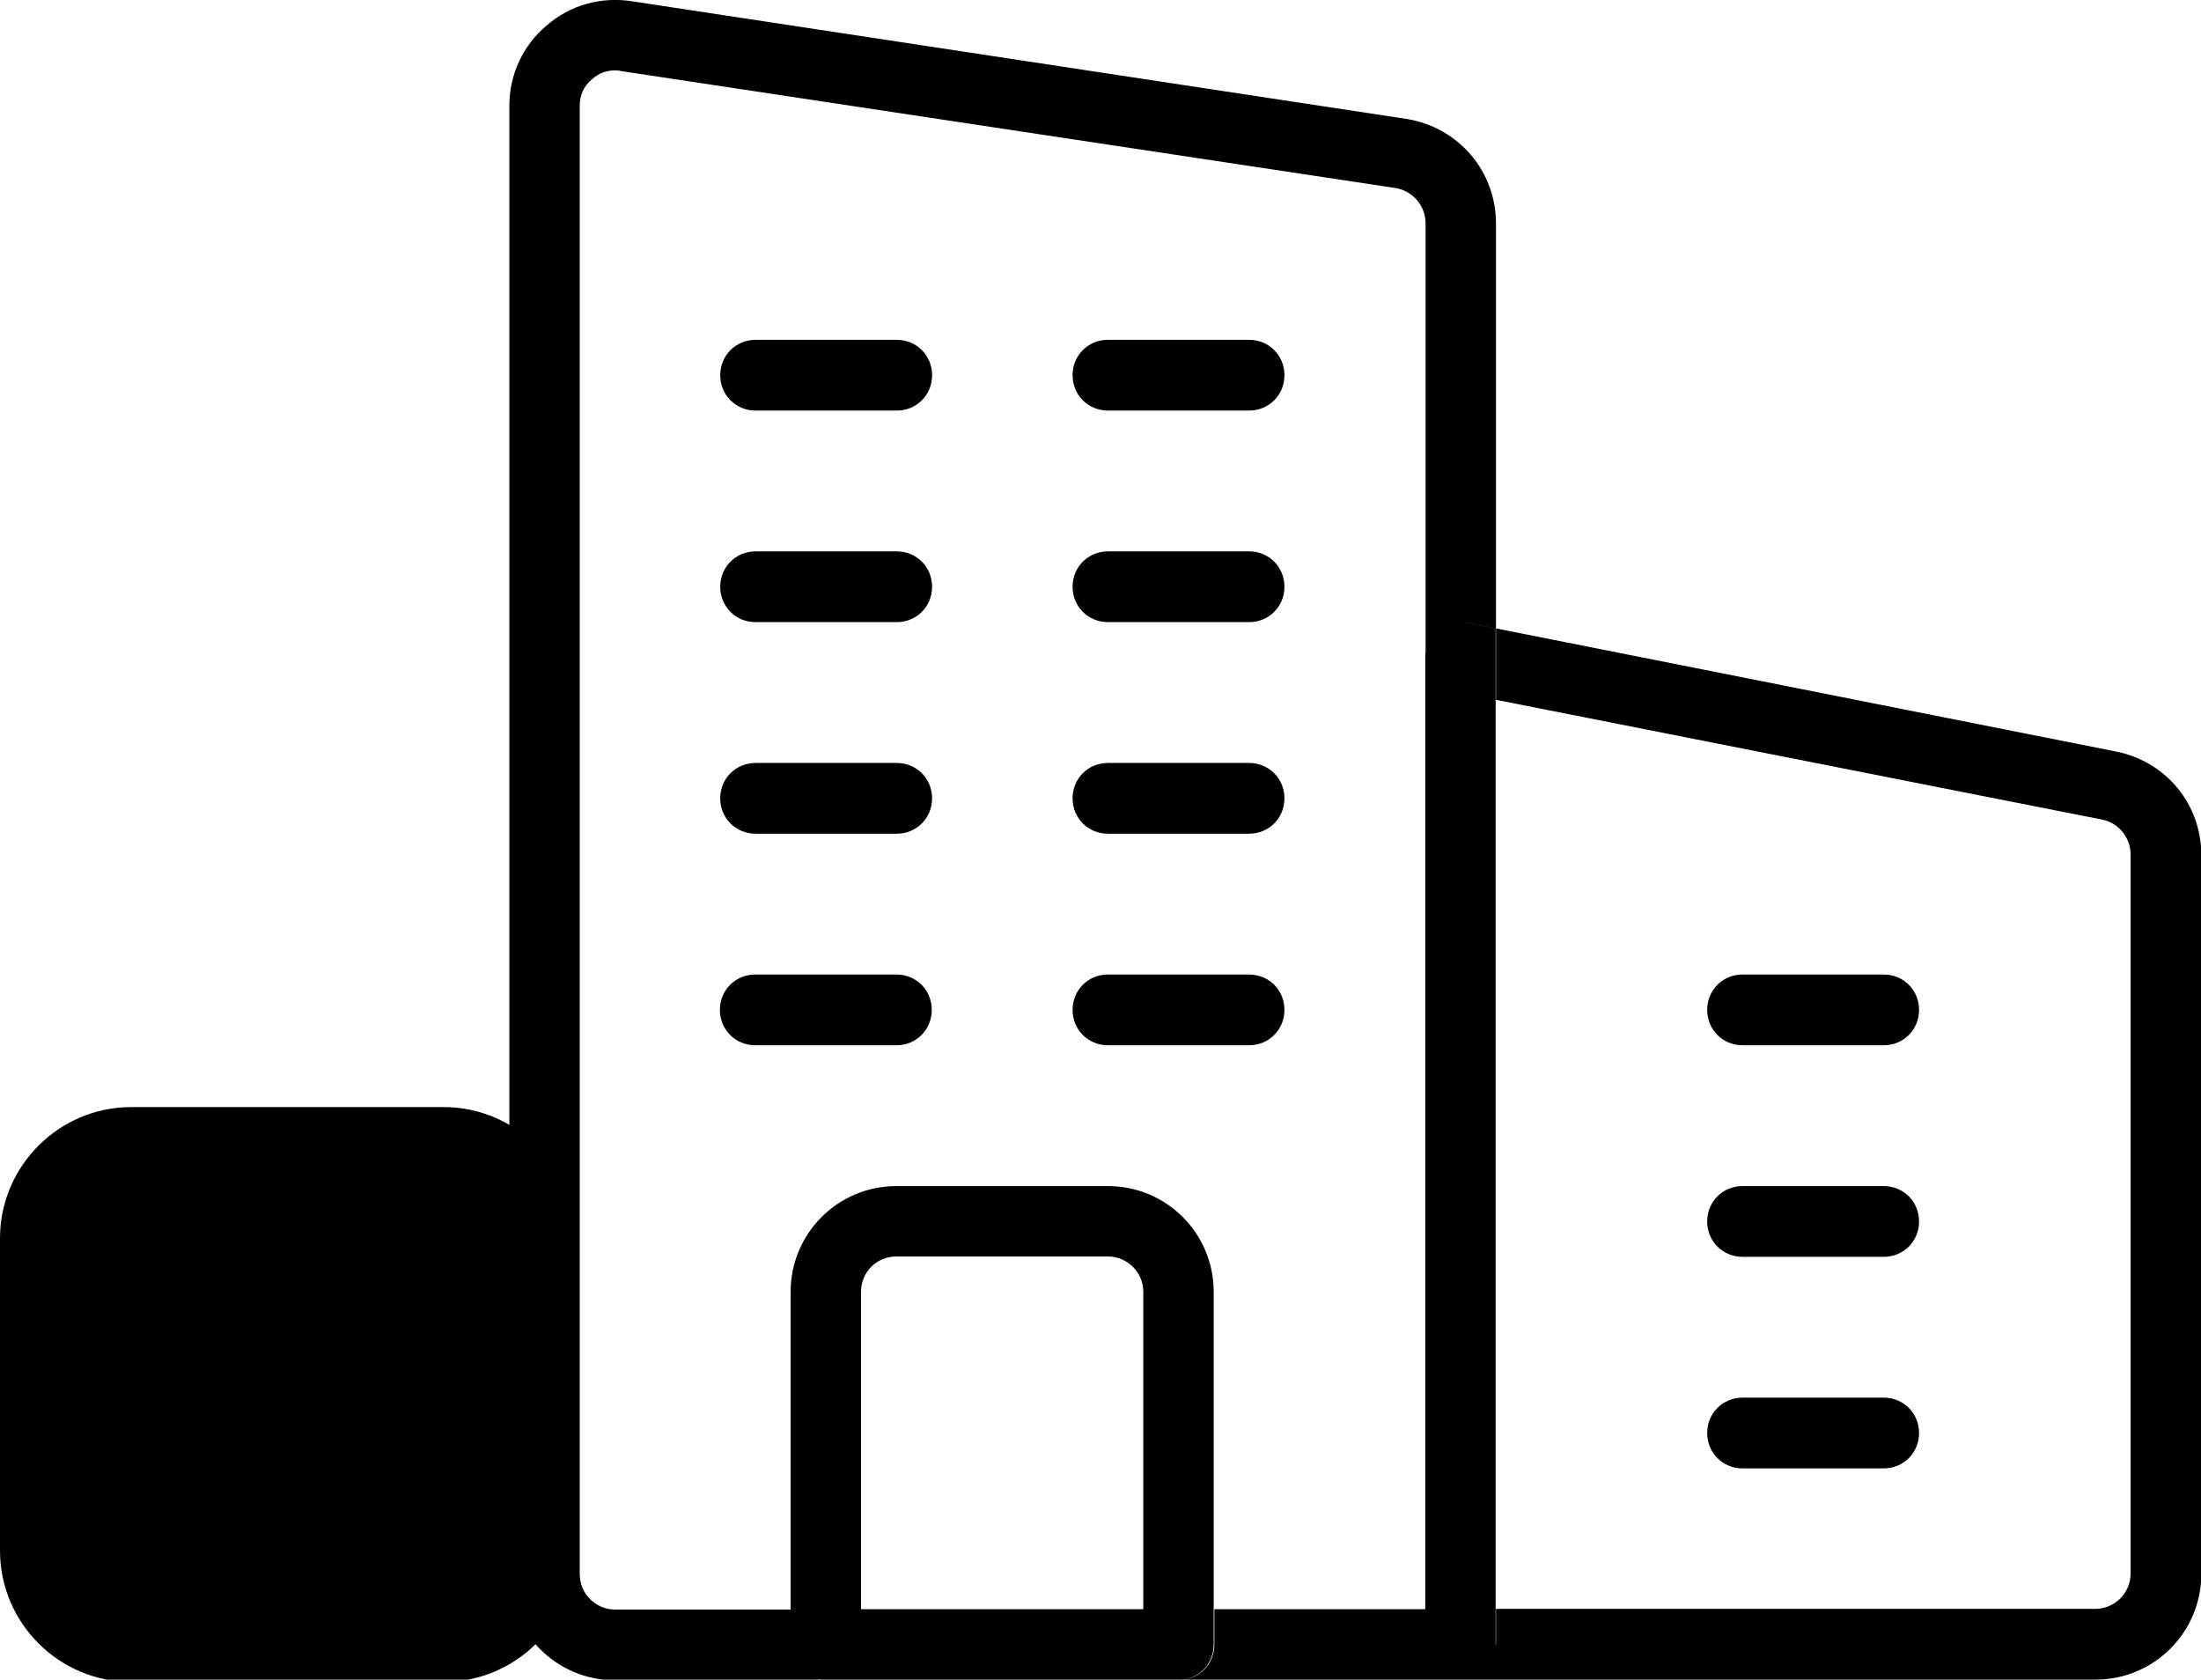
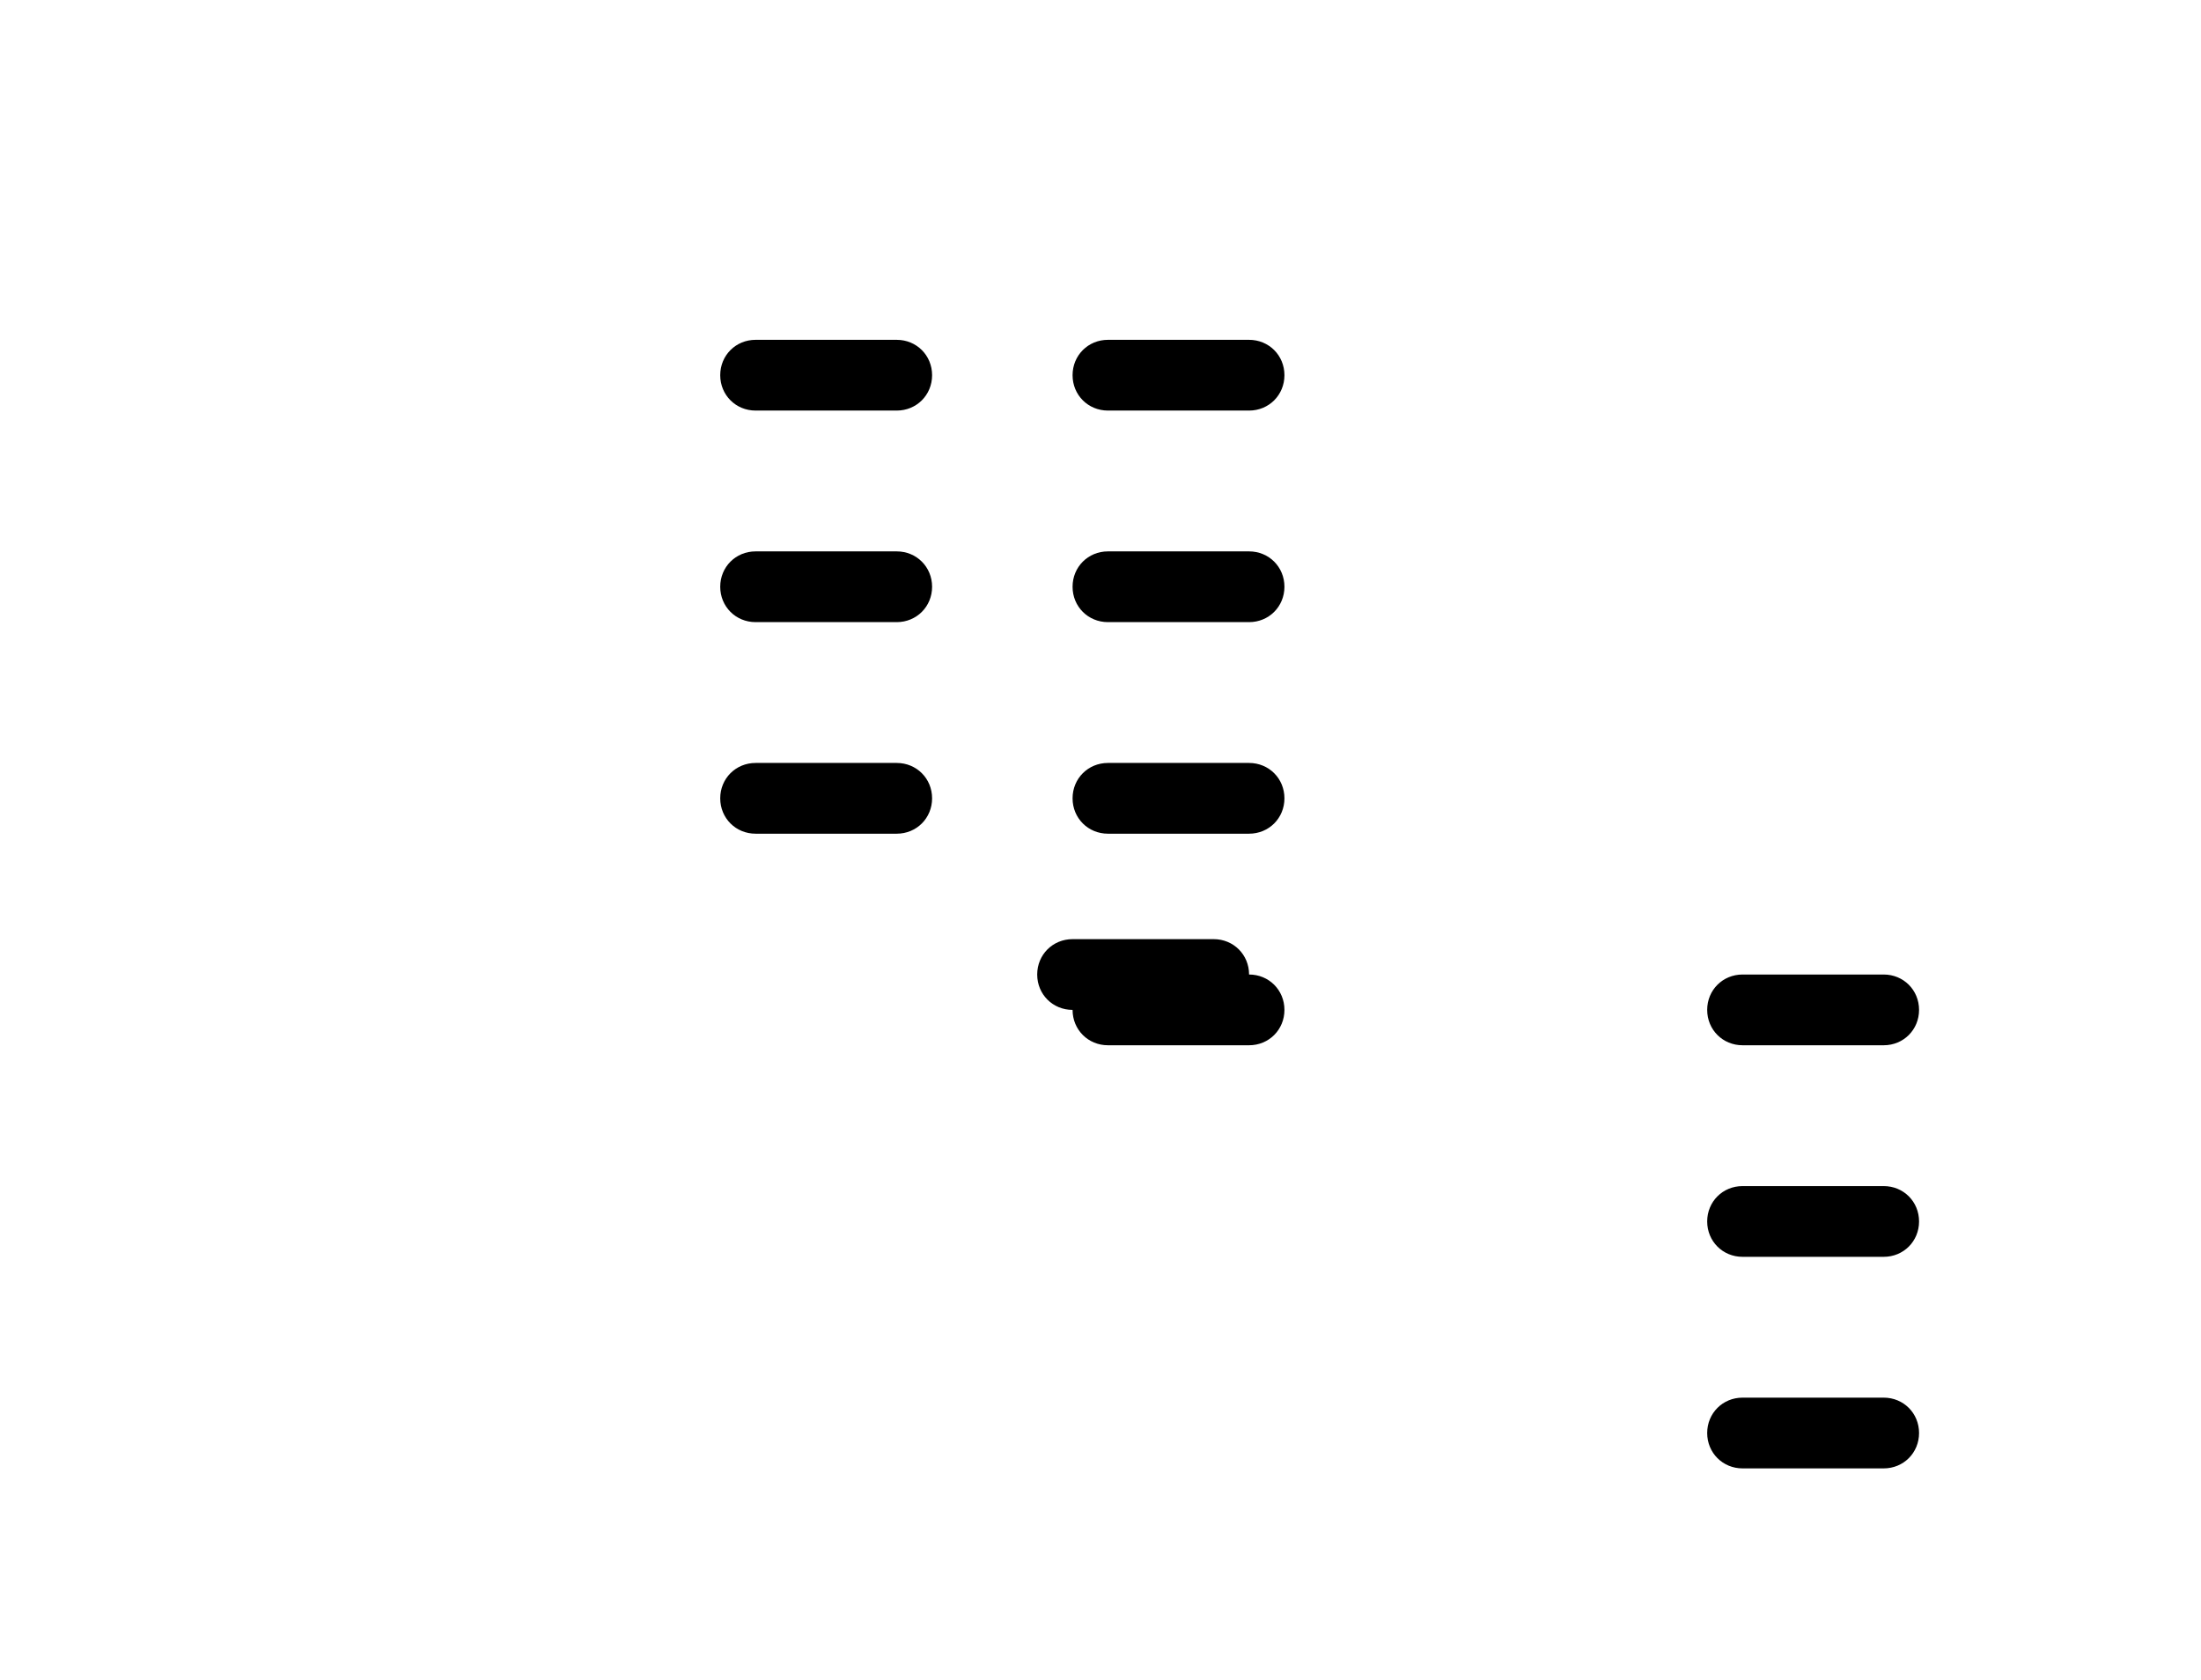
<svg xmlns="http://www.w3.org/2000/svg" viewBox="0 0 665.9 508.1">
-   <path d="M569.9 294.8c6 0 10.7 4.7 10.7 10.7s-4.7 10.7-10.7 10.7h-42.7c-6 0-10.7-4.7-10.7-10.7s4.7-10.7 10.7-10.7h42.7zM569.9 358.8c6 0 10.7 4.7 10.7 10.7s-4.7 10.7-10.7 10.7h-42.7c-6 0-10.7-4.7-10.7-10.7s4.7-10.7 10.7-10.7h42.7zM569.9 422.8c6 0 10.7 4.7 10.7 10.7s-4.7 10.7-10.7 10.7h-42.7c-6 0-10.7-4.7-10.7-10.7s4.7-10.7 10.7-10.7h42.7zM377.9 102.8c6 0 10.7 4.7 10.7 10.7s-4.7 10.7-10.7 10.7h-42.7c-6 0-10.7-4.7-10.7-10.7s4.7-10.7 10.7-10.7h42.7zM388.6 177.5c0 6-4.7 10.7-10.7 10.7h-42.7c-6 0-10.7-4.7-10.7-10.7s4.7-10.7 10.7-10.7h42.7c6 0 10.7 4.7 10.7 10.7M377.9 230.8c6 0 10.7 4.7 10.7 10.7s-4.7 10.7-10.7 10.7h-42.7c-6 0-10.7-4.7-10.7-10.7s4.7-10.7 10.7-10.7h42.7zM377.9 294.8c6 0 10.7 4.7 10.7 10.7s-4.7 10.7-10.7 10.7h-42.7c-6 0-10.7-4.7-10.7-10.7s4.7-10.7 10.7-10.7h42.7zM281.9 305.5c0 6-4.7 10.7-10.7 10.7h-42.7c-6 0-10.7-4.7-10.7-10.7s4.7-10.7 10.7-10.7h42.7c6 0 10.7 4.7 10.7 10.7M271.3 102.8c6 0 10.7 4.7 10.7 10.7s-4.7 10.7-10.7 10.7h-42.7c-6 0-10.7-4.7-10.7-10.7s4.7-10.7 10.7-10.7h42.7zM271.3 166.8c6 0 10.7 4.7 10.7 10.7s-4.7 10.7-10.7 10.7h-42.7c-6 0-10.7-4.7-10.7-10.7s4.7-10.7 10.7-10.7h42.7zM271.3 230.8c6 0 10.7 4.7 10.7 10.7s-4.7 10.7-10.7 10.7h-42.7c-6 0-10.7-4.7-10.7-10.7s4.7-10.7 10.7-10.7h42.7z" />
-   <path d="M640.5 227.4l-187.9-37.3v21.6L636.3 248c4.9 1.1 8.3 5.6 8.3 10.5V476c0 6-4.9 10.7-10.7 10.7H452.6V497.5h-.1V190.1l-8.5-1.7c-.2 0-.4-.1-.6-.1.2 0 .4 0 .7.1l8.5 1.7V67.6c0-15.8-11.3-29-26.9-31.6L191.3.4c-9.4-1.5-18.8 1.1-25.9 7.3-7.2 6-11.3 14.9-11.3 24.3v444.3c0 17.7 14.3 32 32 32h64c-1.9 0-3.7-.5-5.2-1.3 1.5.8 3.2 1.2 5 1.2h106.6c6 0 10.7-4.7 10.7-10.7V390.8c0-17.7-14.3-32-32-32h-64c-17.7 0-32 14.3-32 32v96.1h-53.1c-5.8 0-10.7-4.7-10.7-10.7V32c0-3.2 1.2-6 3.8-8.1 1.9-1.7 4.2-2.6 6.8-2.6.6 0 1.3 0 1.9.2l234.4 35.4c5.2.9 9 5.4 9 10.7v129.8c-.1.5-.1.9-.1 1.4v288h-63.8v10.7c0 6-4.7 10.7-10.7 10.7H442c.5 0 .9 0 1.4-.1H634c17.7 0 32-14.3 32-32V258.5c-.1-15.1-10.4-27.9-25.5-31.1zm-380 163.4c0-6 4.7-10.7 10.7-10.7h64c5.8 0 10.7 4.7 10.7 10.7v96H260.5v-96z" />
-   <path d="M134.2 508.8H39.7C17.9 508.8 0 491 0 469.1v-94.5c0-21.9 17.9-39.7 39.7-39.7h94.5c21.9 0 39.7 17.9 39.7 39.7v94.5c0 21.9-17.8 39.7-39.7 39.7z" />
+   <path d="M569.9 294.8c6 0 10.7 4.7 10.7 10.7s-4.7 10.7-10.7 10.7h-42.7c-6 0-10.7-4.7-10.7-10.7s4.7-10.7 10.7-10.7h42.7zM569.9 358.8c6 0 10.7 4.7 10.7 10.7s-4.7 10.7-10.7 10.7h-42.7c-6 0-10.7-4.7-10.7-10.7s4.7-10.7 10.7-10.7h42.7zM569.9 422.8c6 0 10.7 4.7 10.7 10.7s-4.7 10.7-10.7 10.7h-42.7c-6 0-10.7-4.7-10.7-10.7s4.7-10.7 10.7-10.7h42.7zM377.9 102.8c6 0 10.7 4.7 10.7 10.7s-4.7 10.7-10.7 10.7h-42.7c-6 0-10.7-4.7-10.7-10.7s4.7-10.7 10.7-10.7h42.7zM388.6 177.5c0 6-4.7 10.7-10.7 10.7h-42.7c-6 0-10.7-4.7-10.7-10.7s4.7-10.7 10.7-10.7h42.7c6 0 10.7 4.7 10.7 10.7M377.9 230.8c6 0 10.7 4.7 10.7 10.7s-4.7 10.7-10.7 10.7h-42.7c-6 0-10.7-4.7-10.7-10.7s4.7-10.7 10.7-10.7h42.7zM377.9 294.8c6 0 10.7 4.7 10.7 10.7s-4.7 10.7-10.7 10.7h-42.7c-6 0-10.7-4.7-10.7-10.7s4.7-10.7 10.7-10.7h42.7zc0 6-4.7 10.7-10.7 10.7h-42.7c-6 0-10.7-4.7-10.7-10.7s4.7-10.7 10.7-10.7h42.7c6 0 10.7 4.7 10.7 10.7M271.3 102.8c6 0 10.7 4.7 10.7 10.7s-4.7 10.7-10.7 10.7h-42.7c-6 0-10.7-4.7-10.7-10.7s4.7-10.7 10.7-10.7h42.7zM271.3 166.8c6 0 10.7 4.7 10.7 10.7s-4.7 10.7-10.7 10.7h-42.7c-6 0-10.7-4.7-10.7-10.7s4.7-10.7 10.7-10.7h42.7zM271.3 230.8c6 0 10.7 4.7 10.7 10.7s-4.7 10.7-10.7 10.7h-42.7c-6 0-10.7-4.7-10.7-10.7s4.7-10.7 10.7-10.7h42.7z" />
</svg>